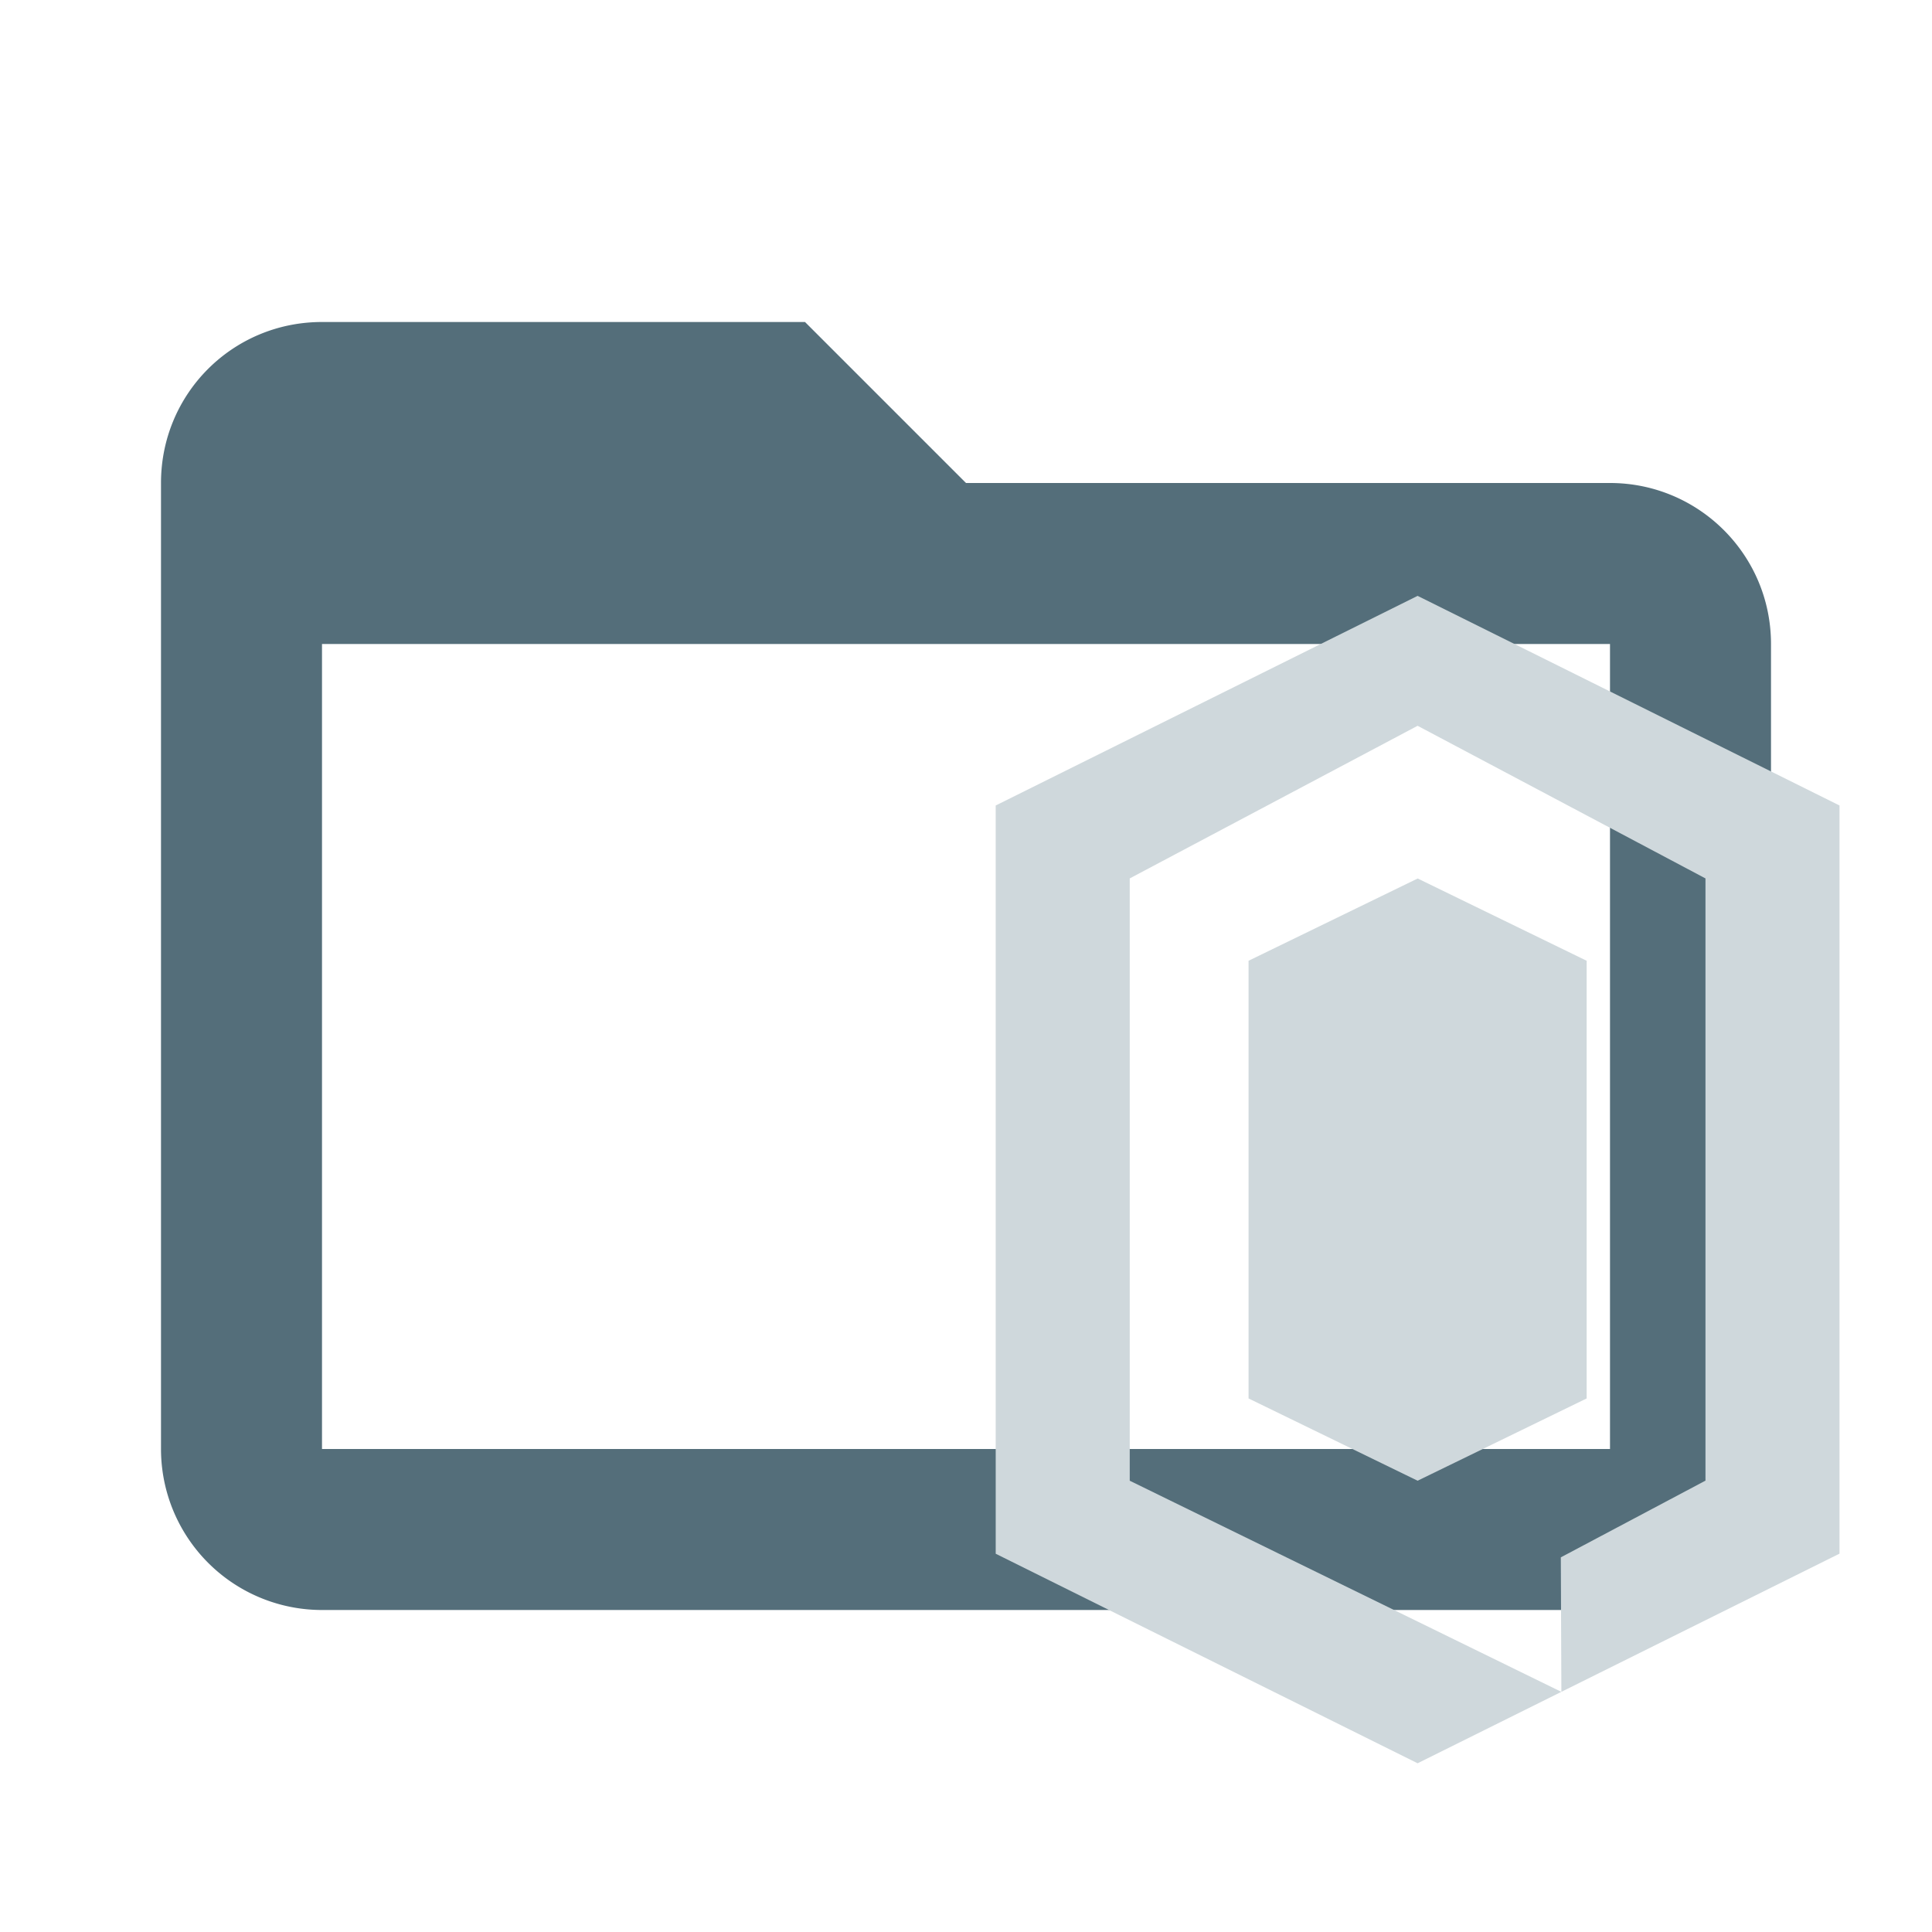
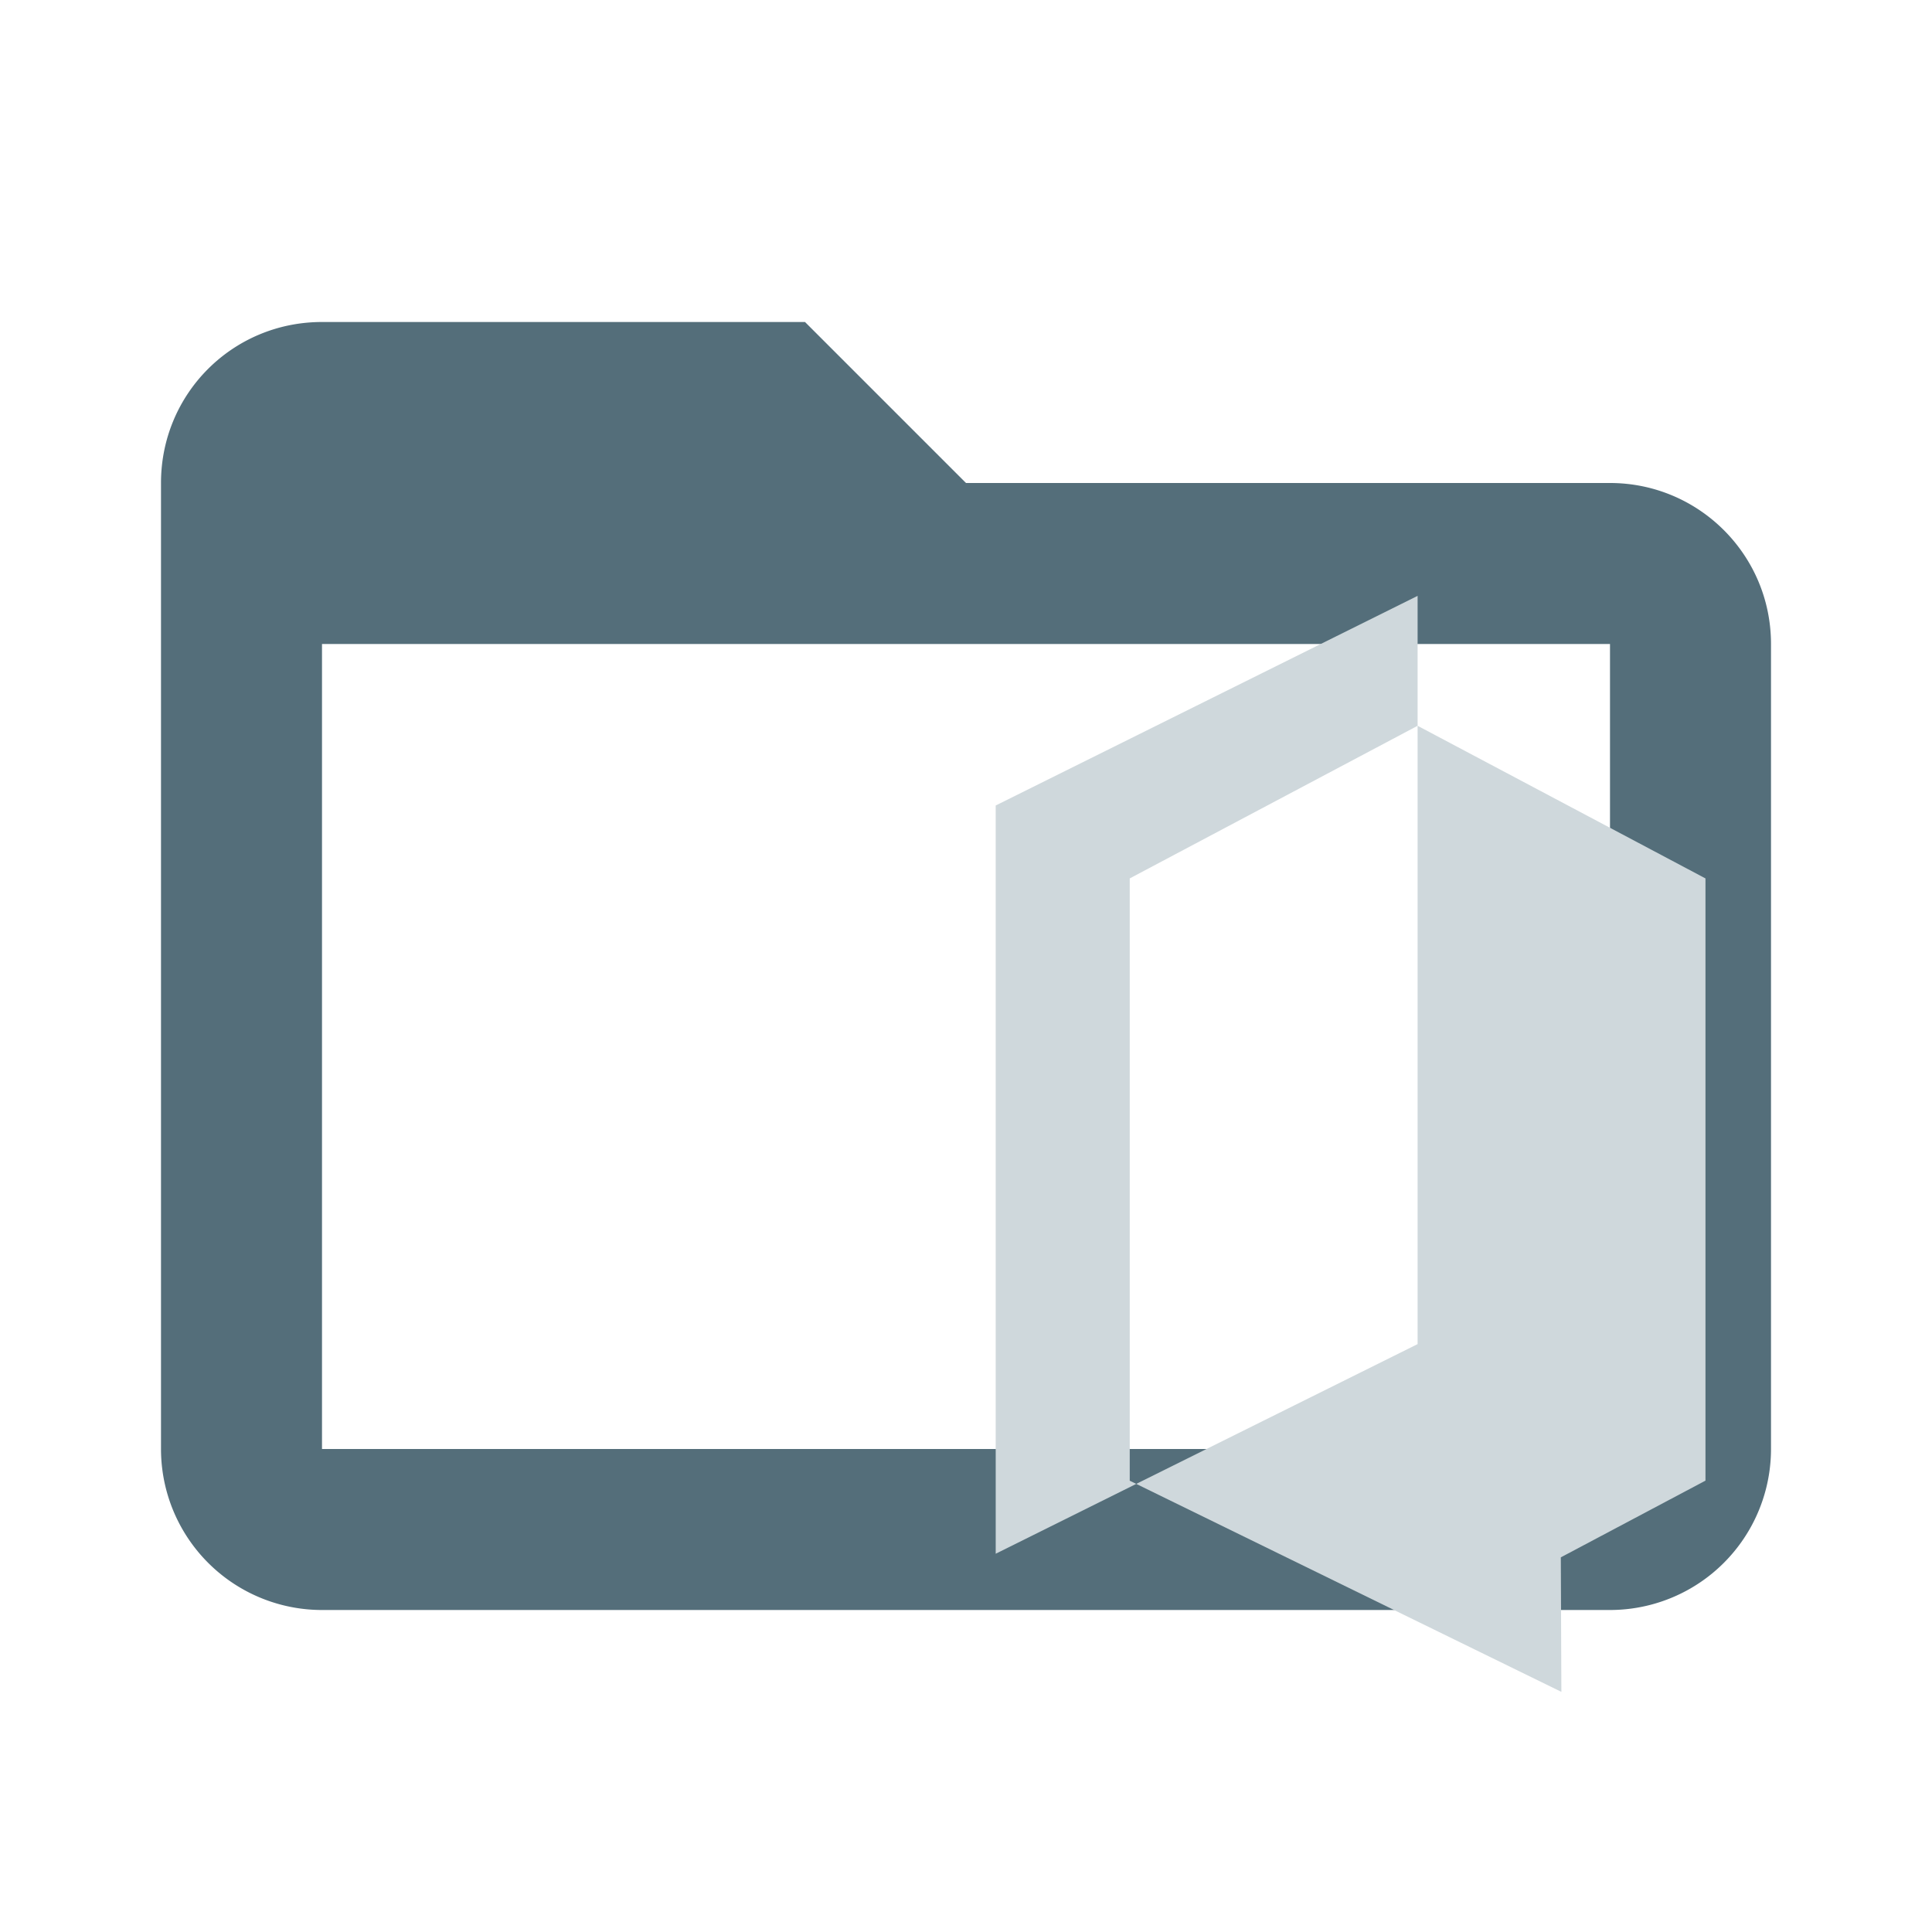
<svg xmlns="http://www.w3.org/2000/svg" width="16px" height="16px" viewBox="0 0 24 24">
  <path fill="#546E7A" data-folderColor="Quantum" d="M20,18H4V8H20M20,6H12L10,4H4C2.89,4 2,4.89 2,6V18A2,2 0 0,0 4,20H20A2,2 0 0,0 22,18V8C22,6.89 21.1,6 20,6Z" />
  <g fill="#CFD8DC" data-folderIconColor="Quantum">
-     <path d="M17.61,7.402l-5.241,2.604v9.295l5.241,2.603l5.241-2.604v-9.294L17.61,7.402z M21.186,18.393l-1.797,0.953l0.007,1.671l-5.362-2.623v-7.482l3.576-1.896l3.576,1.896V18.393L21.186,18.393z" />
-     <path d="M17.611,10.913l-2.101,1.022v5.437l2.1,1.022l2.1-1.022v-5.437L17.611,10.913z" />
+     <path d="M17.61,7.402l-5.241,2.604v9.295l5.241-2.604v-9.294L17.61,7.402z M21.186,18.393l-1.797,0.953l0.007,1.671l-5.362-2.623v-7.482l3.576-1.896l3.576,1.896V18.393L21.186,18.393z" />
  </g>
</svg>